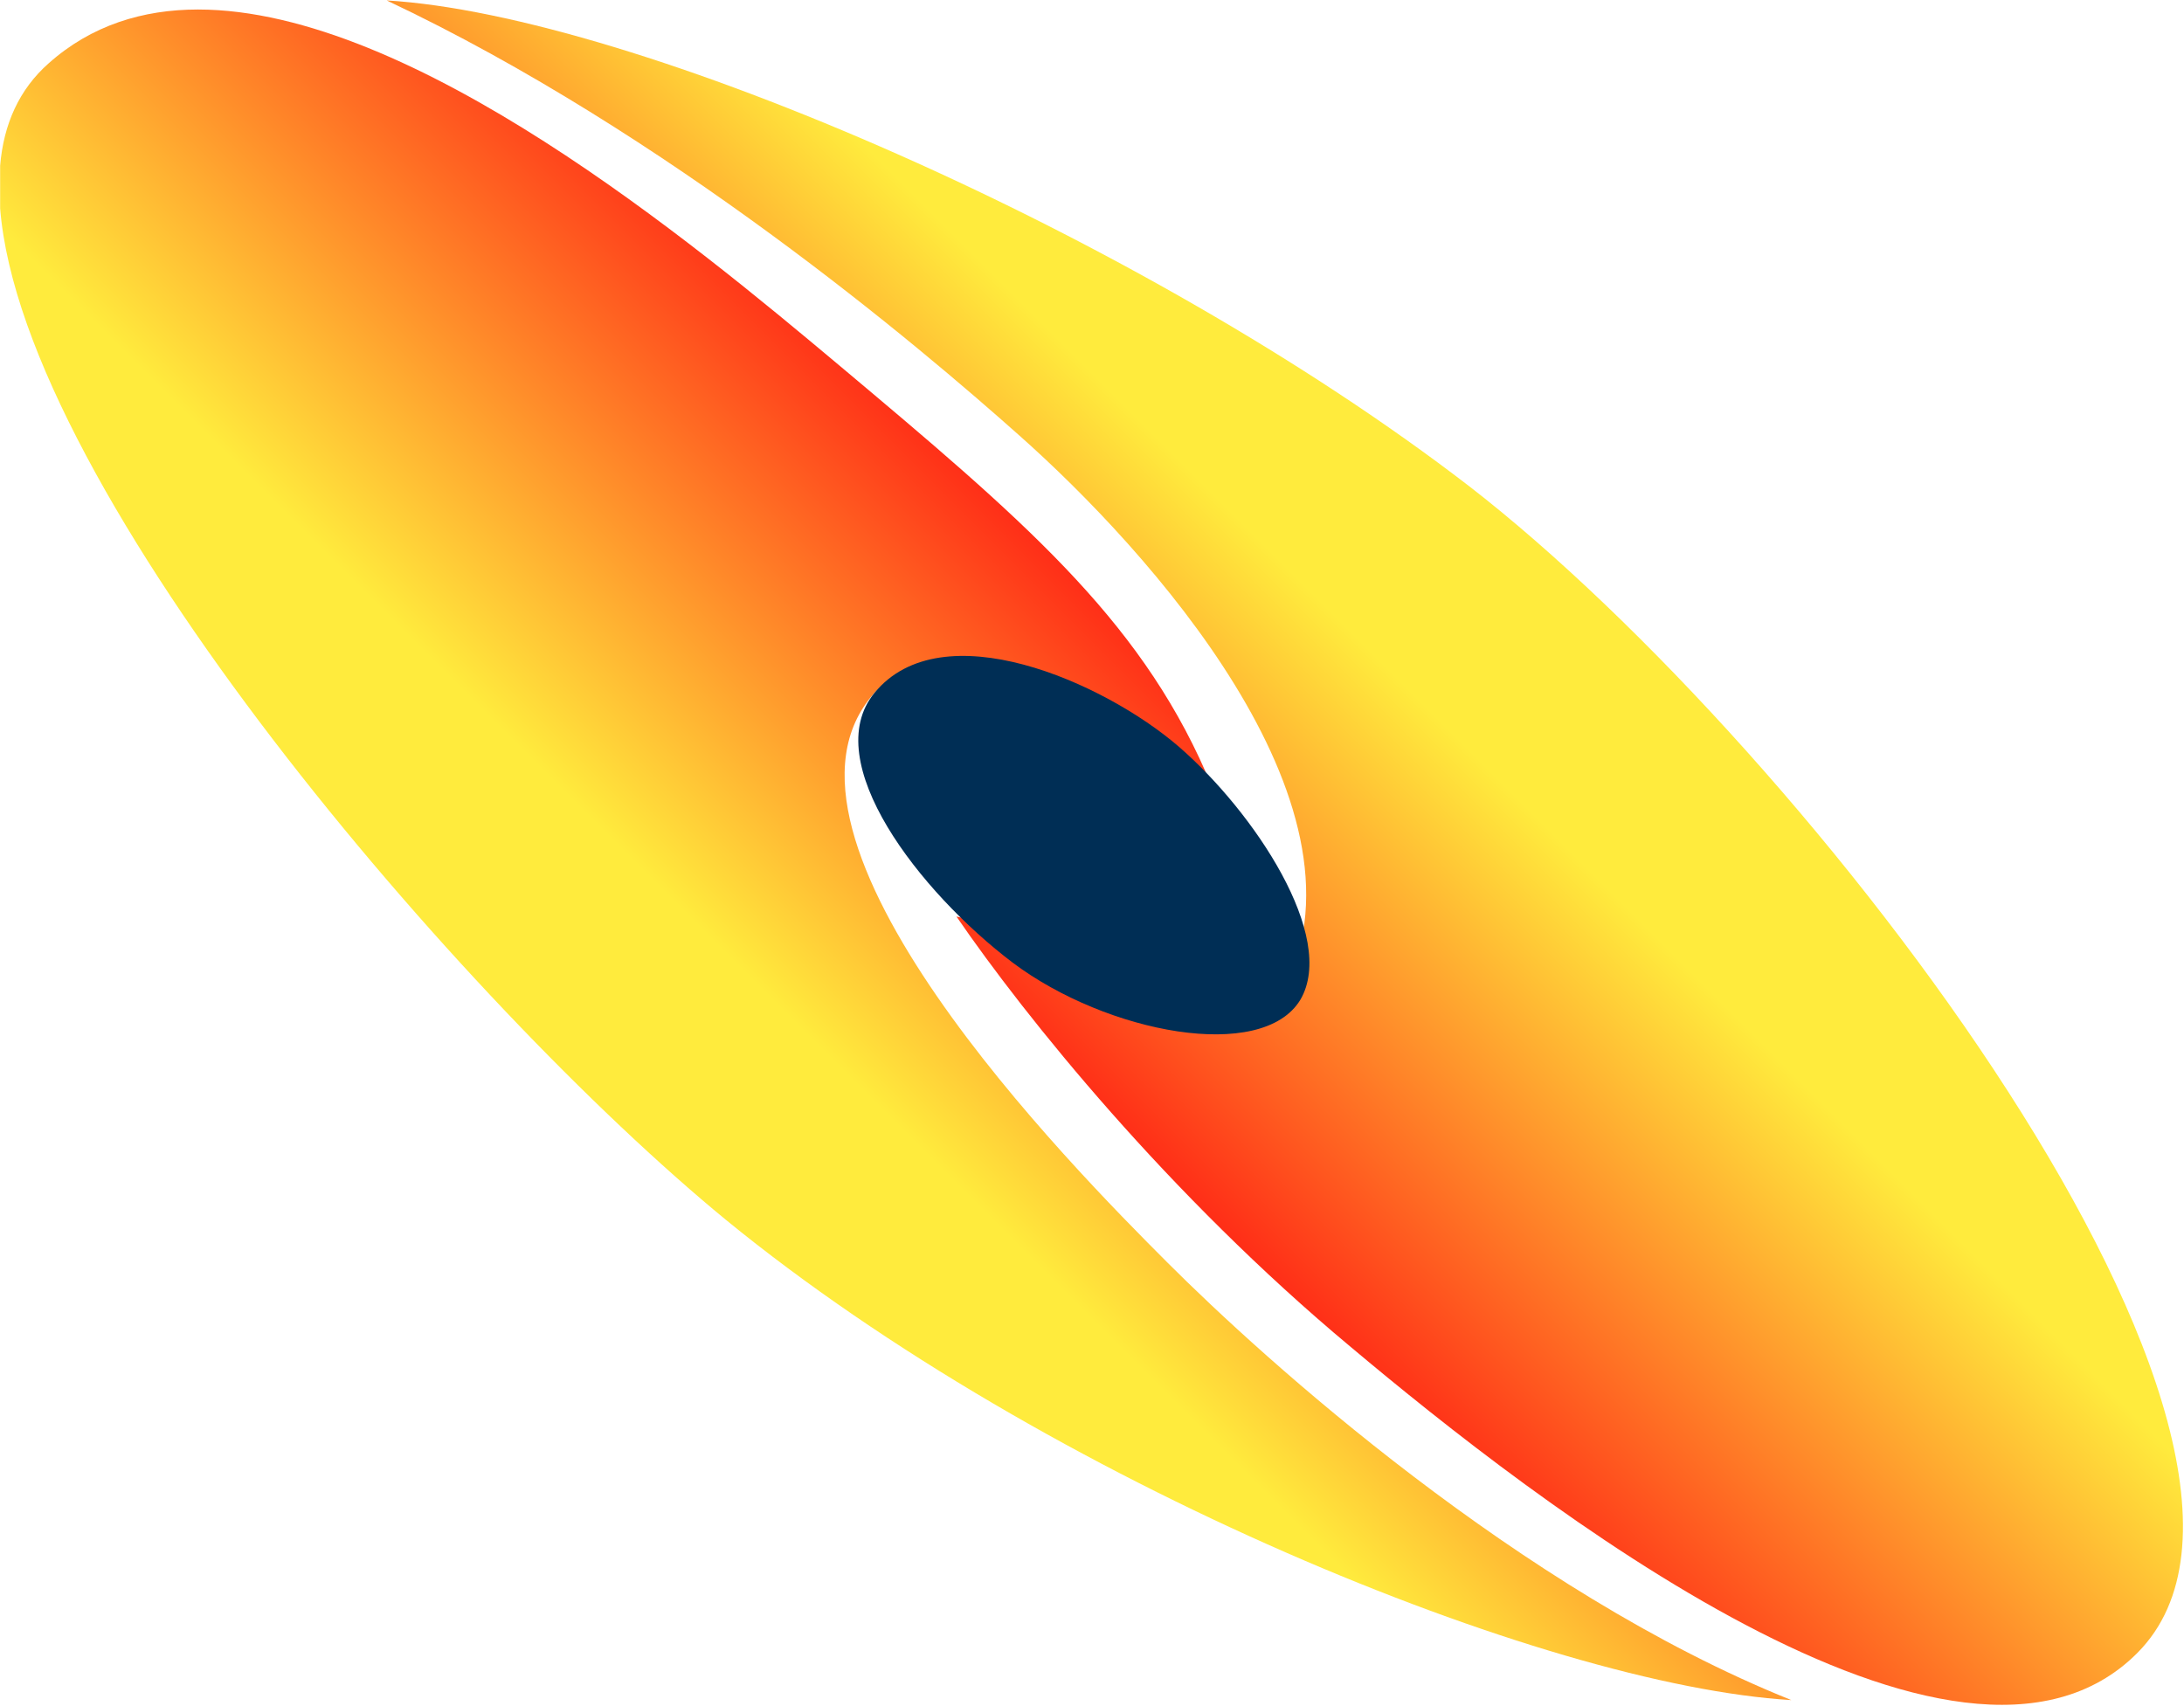
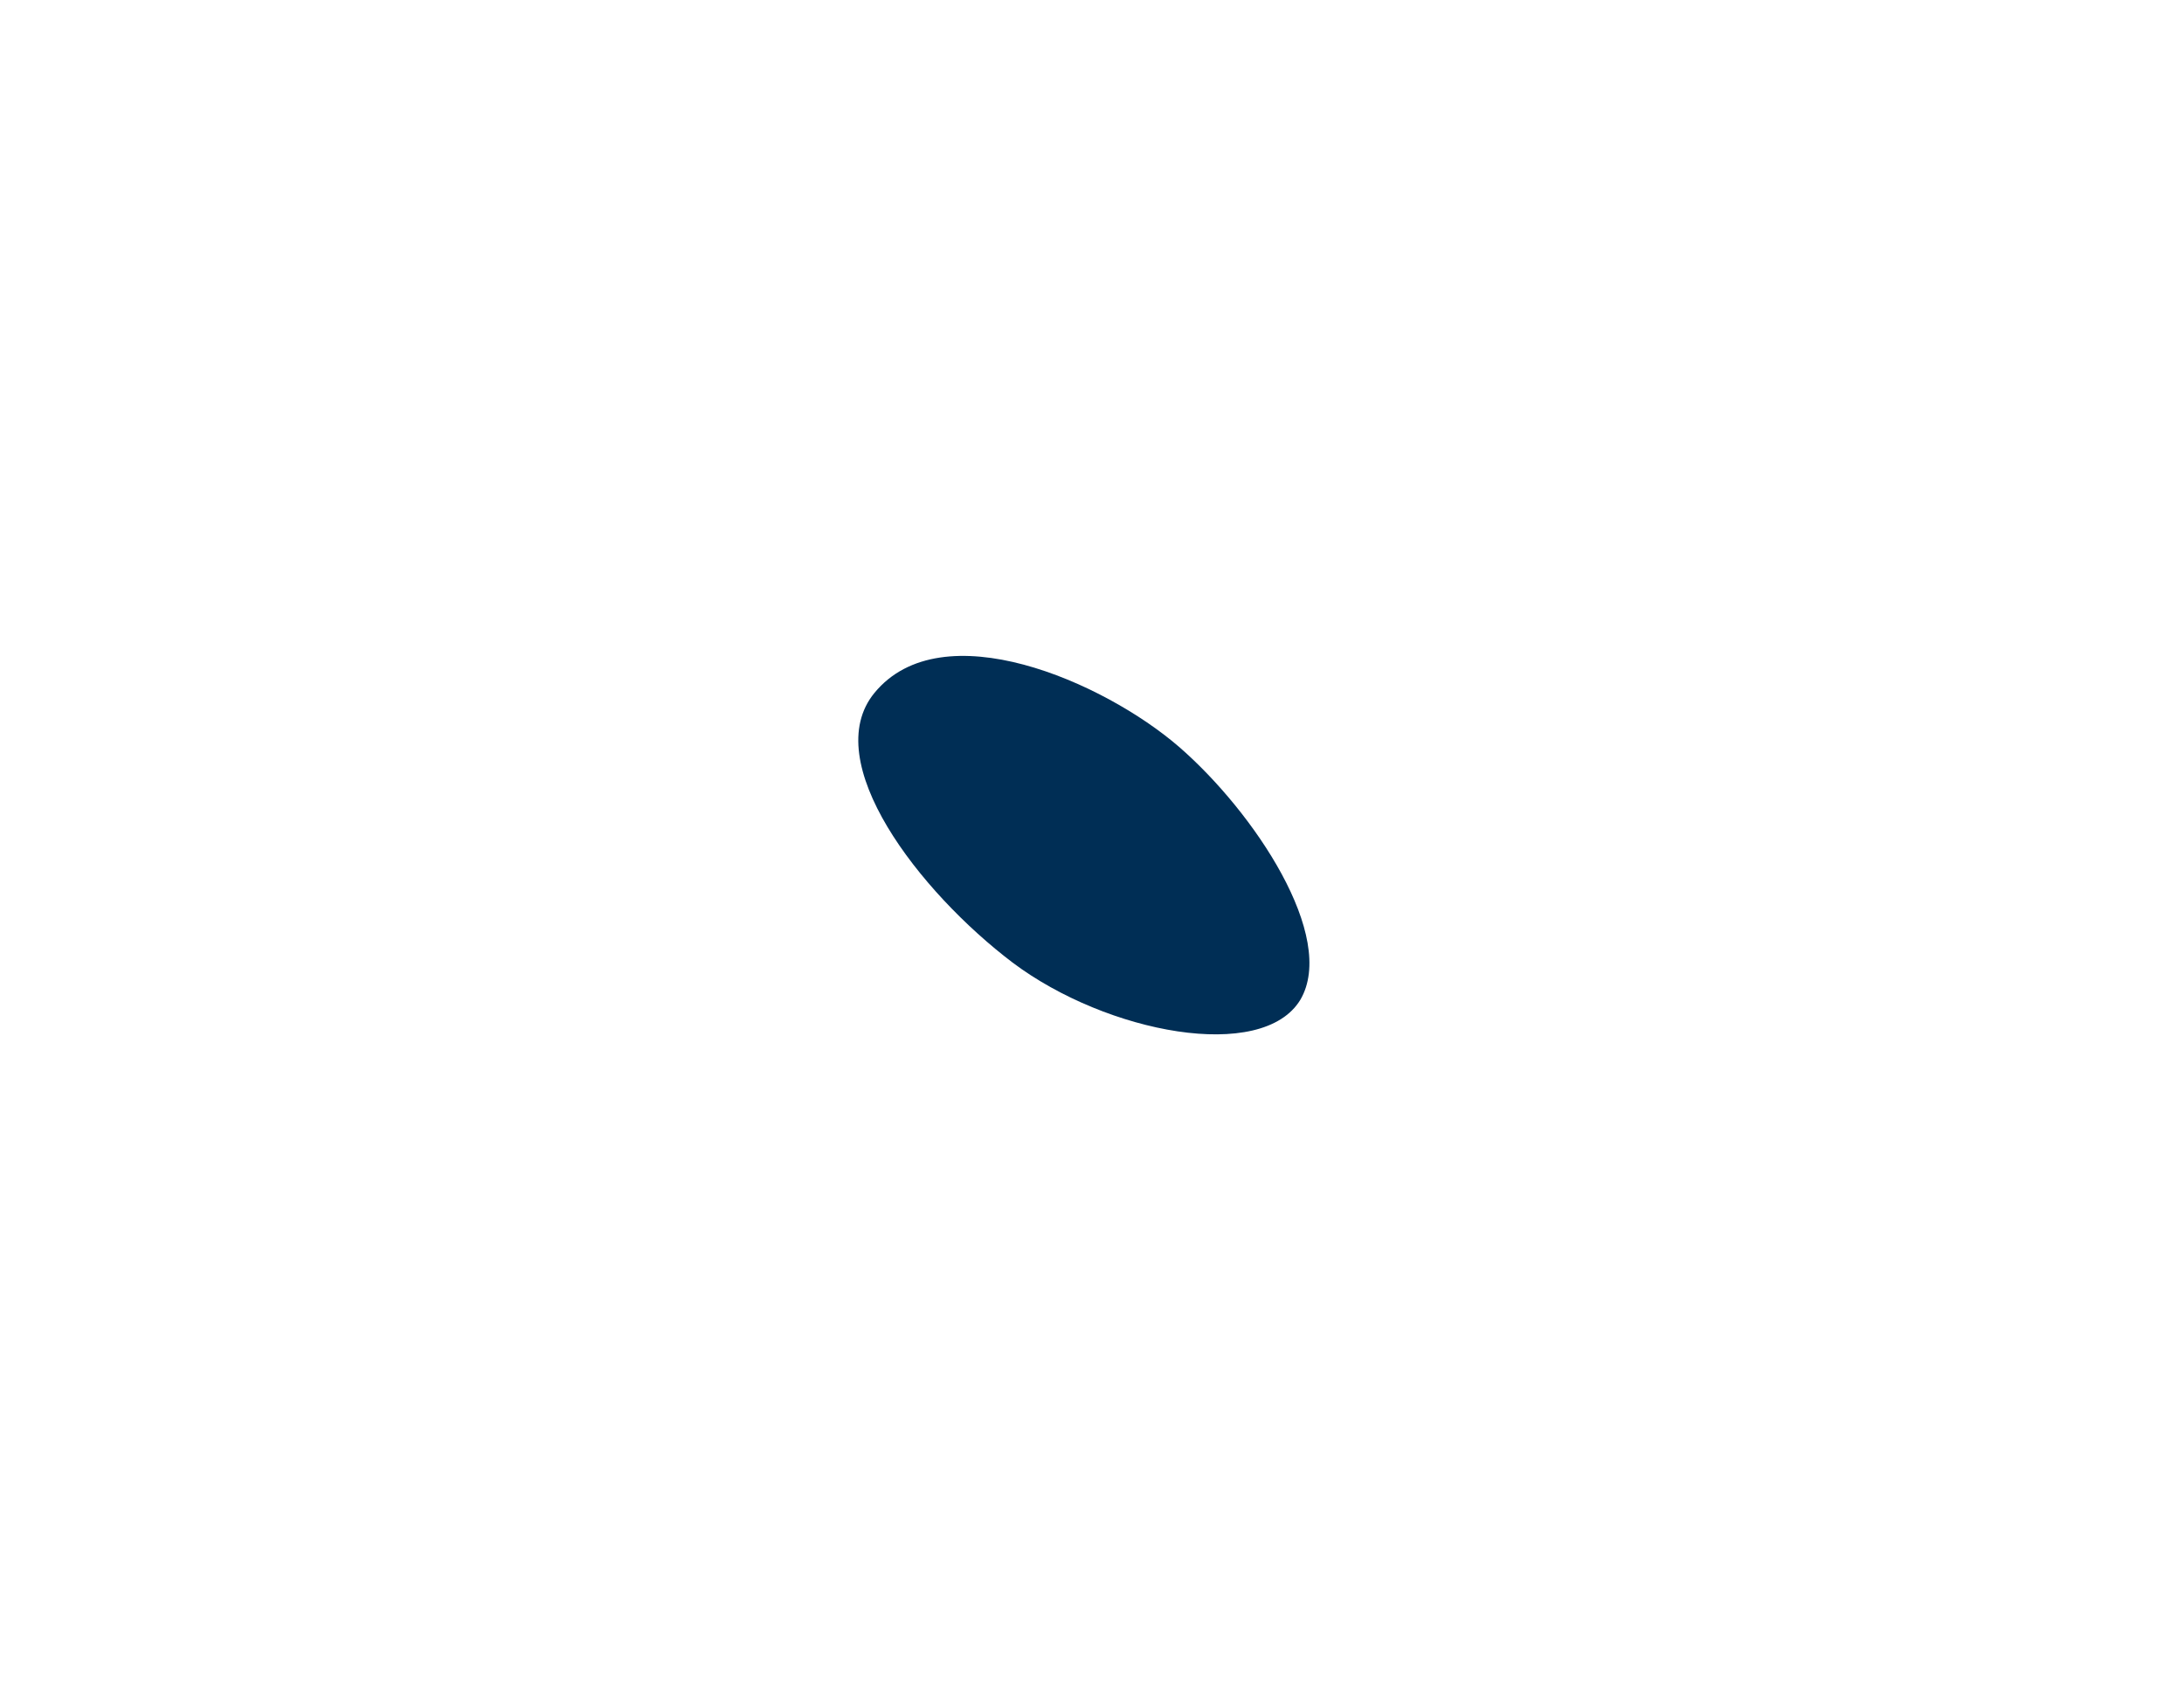
<svg xmlns="http://www.w3.org/2000/svg" version="1.2" viewBox="0 0 1539 1202" width="1539" height="1202">
  <defs>
    <linearGradient id="P" gradientUnits="userSpaceOnUse" />
    <linearGradient id="g1" x2="1" href="#P" gradientTransform="matrix(-302.366,302.366,-1019.667,-1019.667,1704.197,1105.246)">
      <stop stop-color="#ffeb3d" />
      <stop offset=".15" stop-color="#ffeb3d" />
      <stop offset="1" stop-color="#ff2e17" />
    </linearGradient>
    <linearGradient id="g2" x2="1" href="#P" gradientTransform="matrix(301.028,-301.028,1012.203,1012.203,-164.708,86.207)">
      <stop stop-color="#ffeb3d" />
      <stop offset=".15" stop-color="#ffeb3d" />
      <stop offset="1" stop-color="#ff2e17" />
    </linearGradient>
  </defs>
  <style>.a{fill:url(#g1)}.b{fill:url(#g2)}.c{fill:#002e55}</style>
-   <path class="a" d="m272.5 0.3c198 93.5 374.6 243.2 445.8 306.6 91.1 80.8 251 258.2 187.7 388.2-34.9 71.3-159.2-34.1-232-49.2 48.3 70.5 149.6 196.5 277.9 303.4 128.3 107.8 428.4 342.3 554.3 215.5 144.1-145-230.4-636.1-471.1-822.3-230.5-177.4-588.4-331.9-762.6-342.2z" />
-   <path class="b" d="m34.2 44.7c-20.6 18.2-31.7 42.8-34.1 72.1v30.1c15.9 199.6 326.3 560.8 511.6 712.9 224.8 183.8 576.4 328 750.6 338.3-191.6-76.9-372.1-240.8-439.5-308.2-67.3-67.3-297.7-300.2-206.6-401.6 53-58.6 160.7 41.2 233.6 56.2-48.3-110.1-130.7-179.8-259-287.5-102.1-85.6-300.1-250.3-451.3-250.3-38.8 0-75.2 11.1-105.3 38z" />
  <path fill-rule="evenodd" class="c" d="m616.2 488.3c47.5-57.8 161.5-7.9 214.6 38 53 46 111.6 133.9 85.5 178.3-26.9 44.3-136.2 23.7-202.7-26.2-65.8-49.9-137-141.8-97.4-190.1z" />
</svg>